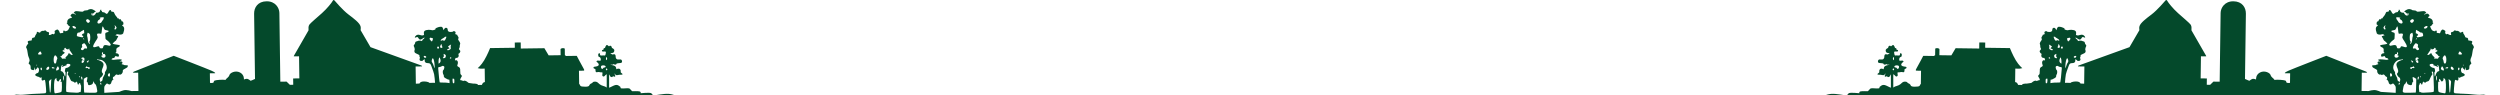
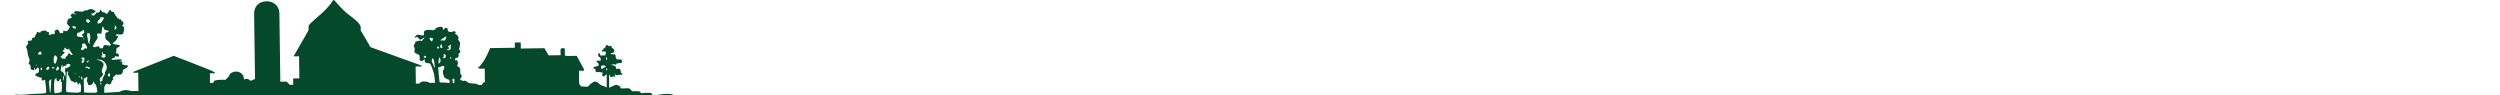
<svg xmlns="http://www.w3.org/2000/svg" width="1920" height="73" viewBox="0 0 1920 73" fill="none">
-   <path d="M1663.77 0.001C1663.57 -0.013 1663.36 0.097 1663.12 0.35C1662.5 1.022 1656.82 7.758 1652.48 11.036C1648.15 14.315 1643.79 17.588 1643.09 20.241C1642.77 21.468 1643.01 22.276 1643.05 23.169L1635.45 36.214C1635.45 36.214 1597.79 49.869 1596.7 50.194C1595.6 50.52 1595.94 51.001 1595.94 51.001L1600.81 51.068L1600.63 64.282L1597.8 64.142C1597.8 64.142 1597.51 63.014 1595.81 62.684C1594.11 62.354 1590.98 62.72 1590.28 63.596C1590.27 63.611 1590.26 63.621 1590.25 63.63L1585.88 63.594L1586.17 60.162C1586.39 57.691 1586.71 56.112 1587.33 54.529C1587.81 53.318 1588.42 51.63 1588.7 50.776C1589.28 48.959 1589.87 48.461 1591.44 48.481C1593.07 48.502 1593.99 47.695 1593.82 46.387C1593.7 45.416 1593.73 45.373 1594.35 45.713C1594.72 45.913 1595.12 46.27 1595.26 46.508C1595.42 46.786 1595.86 46.895 1596.52 46.813C1597.28 46.718 1597.6 46.485 1597.76 45.892C1597.9 45.42 1597.84 45.005 1597.62 44.867C1597.34 44.69 1597.35 44.473 1597.64 43.966C1597.85 43.598 1597.96 43.055 1597.87 42.759C1597.75 42.347 1598.16 42.033 1599.61 41.423C1601.13 40.783 1601.54 40.455 1601.7 39.749C1601.81 39.267 1601.77 38.743 1601.62 38.586C1601.31 38.257 1601.56 36.689 1602.1 35.675C1602.39 35.116 1602.35 34.853 1601.87 34.312C1601.54 33.944 1601.27 33.48 1601.26 33.281C1601.23 32.508 1600.73 31.812 1600.2 31.8C1599.9 31.786 1599.55 31.691 1599.44 31.574C1599.06 31.19 1597 31.079 1596.34 31.407C1596.03 31.558 1595.85 31.596 1595.7 31.48C1595.8 31.306 1595.83 31.143 1595.76 31.005C1595.27 29.973 1594.45 30.18 1594.06 29.217C1593.68 28.253 1594.84 29.32 1596.29 30.111C1597.74 30.903 1598.23 29.94 1598.97 28.804C1599.72 27.669 1601.45 29.595 1601.41 28.701C1601.37 27.806 1599.75 26.086 1597.63 26.843C1595.51 27.6 1594.13 27.137 1594.35 26.326C1594.66 25.16 1594.69 23.646 1592.63 23.136C1590.02 22.49 1588.33 23.317 1587.57 23.25C1587.4 23.232 1585.93 22.782 1585.71 22.708C1585.5 22.429 1585.96 21.883 1584.74 21.408C1584.21 21.202 1583.02 20.554 1581.35 20.547C1579.83 20.547 1579.9 22.02 1579.3 23.231C1579.3 23.231 1578.42 20.857 1577.04 21.407C1575.67 21.958 1576.59 23.094 1575.74 23.988C1574.89 24.883 1573.09 24.47 1572.53 24.435C1571.79 23.91 1571.49 23.658 1570.74 24.109C1570.01 24.55 1569.93 24.736 1570.21 25.268C1570.58 25.998 1570.15 26.599 1569.24 26.585C1568.94 26.585 1568.73 26.773 1568.78 27.012C1568.83 27.252 1568.43 27.677 1568.16 28.147C1567.31 29.62 1568.17 28.965 1568.13 30.489C1567.31 31.779 1566.16 32.974 1566.7 34.102C1566.86 34.414 1566.95 35.019 1566.9 35.448C1566.86 35.877 1567.01 36.562 1567.25 36.971C1567.65 37.639 1567.62 37.782 1567 38.402C1566.54 38.858 1566.37 39.292 1566.51 39.69C1566.8 40.535 1567.39 41.175 1568.01 41.361C1567.75 41.983 1567.6 42.703 1567.83 43.379C1568.23 44.539 1569.25 44.502 1570.12 44.481C1570.14 44.647 1570.2 44.839 1570.31 45.083C1570.81 46.23 1570.73 46.546 1570 46.3C1568.97 45.959 1568.11 47.17 1568.36 48.583C1568.47 49.203 1568.66 49.948 1568.78 50.238C1568.92 50.606 1568.76 50.878 1568.24 51.136C1566.72 51.888 1566.52 52.297 1566.54 54.617C1566.55 56.513 1566.45 56.919 1565.82 57.539C1565.18 58.183 1565.14 58.334 1565.53 58.959C1566.9 61.195 1566.93 61.712 1565.64 61.684C1565.32 61.669 1564.79 61.916 1564.29 62.276C1563.97 62.061 1563.65 61.932 1563.33 61.934C1562.17 61.949 1560.82 63.002 1560.05 63.689C1559.07 63.791 1557.88 63.955 1556.63 64.198C1556.26 64.198 1555.89 64.197 1555.46 64.212C1553.08 64.282 1552.76 65.265 1552.76 65.265L1549.96 65.227C1549.96 65.227 1549.63 64.473 1549.23 63.855C1548.83 63.236 1547.61 63.015 1547.61 63.015L1547.75 52.662C1547.75 52.662 1548.43 52.676 1549.86 52.759C1551.29 52.846 1553.14 52.327 1553.14 52.327C1553.14 52.327 1550.58 50.384 1548.11 46.263C1545.65 42.141 1543.61 36.936 1543.61 36.936L1524.6 36.676L1524.66 32.658L1520.1 32.595L1520.03 37.273L1501.91 37.024L1498.64 42.521L1489.44 42.396L1489.5 37.833C1489.52 36.879 1486.26 36.562 1486.25 37.584L1486.18 42.418L1485.14 42.997L1477.05 42.886C1477.05 42.886 1473.2 50.269 1472.01 52.26C1470.82 54.25 1471.31 54.27 1472.18 54.285L1475.35 54.329L1475.22 64.347L1474.73 65.014L1474.33 65.78C1473.93 66.544 1472.39 66.524 1470.37 66.593C1468.34 66.661 1467.58 65.928 1467.58 65.928C1467.58 65.928 1467.63 65.735 1467.07 64.957C1466.5 64.178 1465.4 63.875 1465.4 63.875C1465.4 63.875 1465.35 63.923 1464.68 63.191C1464.02 62.459 1461.95 62.527 1461.07 63.285C1460.19 64.044 1459.11 65.378 1456.7 66.019C1454.99 66.471 1454.58 66.938 1454.04 67.237V56.846C1454.04 56.846 1454.25 57.31 1454.77 57.517C1455.28 57.723 1455.85 58.91 1456.47 58.773C1457.09 58.636 1457.67 58.223 1457.4 57.225C1457.12 56.227 1457.47 55.504 1457.47 55.504C1457.47 55.504 1458.33 55.71 1459.63 55.367C1460.94 55.023 1461.94 55.917 1462.39 55.195C1462.83 54.472 1462.52 53.957 1462.66 53.337C1462.8 52.718 1464.07 52.856 1464.18 52.133C1464.28 51.411 1464.11 51.308 1462.42 51.101C1460.74 50.895 1459.74 50.172 1460.32 48.968C1460.91 47.764 1462.21 47.66 1461.84 46.972C1461.46 46.284 1460.18 46.594 1459.53 46.629C1458.88 46.663 1458.53 46.732 1458.6 45.493C1458.67 44.254 1459.29 43.841 1460.01 43.635C1460.74 43.428 1460.39 42.534 1460.56 42.018C1460.74 41.502 1460.01 40.607 1459.46 40.917C1458.91 41.226 1459.32 42.018 1459.12 42.362C1458.91 42.706 1457.16 42.706 1456.54 42.568C1455.92 42.431 1455.26 43.084 1455.02 42.086C1454.78 41.089 1454.27 39.747 1455.2 39.575C1456.13 39.403 1457.3 39.85 1457.57 39.334C1457.85 38.818 1457.81 38.611 1457.26 38.371C1456.71 38.13 1456.47 38.165 1456.47 38.165C1456.47 38.165 1456.64 37.477 1456.33 37.201C1456.02 36.926 1455.37 36.788 1455.37 36.788C1455.37 36.788 1454.74 34.523 1453.82 34.556C1453.69 34.556 1453.55 34.611 1453.41 34.724L1452.27 35.618C1452.27 35.618 1451.65 34.758 1450.86 35.24C1450.07 35.722 1450.07 36.823 1450.07 36.823C1450.07 36.823 1448.04 37.476 1448.21 38.887C1448.38 40.298 1448.97 40.607 1450.07 40.711C1451.17 40.814 1451.24 41.089 1451.24 41.089C1451.24 41.089 1449.97 41.639 1449.66 41.846C1449.35 42.052 1448.11 41.055 1447.45 42.156C1446.8 43.257 1447.59 44.151 1446.56 45.217C1445.53 46.284 1443.57 45.149 1442.74 45.94C1441.92 46.731 1442.09 48.349 1443.4 48.383C1444.7 48.418 1446.39 48.761 1446.39 48.761C1446.39 48.761 1446.56 49.794 1447.59 49.622C1448.62 49.45 1449.14 49.209 1449.14 49.209C1449.14 49.209 1449.38 49.897 1450.14 49.69C1450.9 49.484 1451.21 49.829 1451.21 49.829C1451.21 49.829 1450.55 49.725 1448.9 50.242C1447.25 50.758 1447.01 51.377 1446.84 52.169C1446.66 52.96 1446.59 53.235 1446.59 53.235C1446.59 53.235 1444.87 52.065 1443.81 53.2C1442.74 54.335 1443.81 55.264 1442.95 55.917C1442.09 56.571 1441.71 56.811 1441.95 57.156C1442.19 57.499 1443.57 57.328 1444.43 57.431C1445.29 57.534 1446.53 58.017 1447.15 57.535C1447.76 57.053 1447.76 56.159 1447.76 56.159C1447.76 56.159 1448.14 57.329 1447.63 57.845C1447.11 58.361 1447.59 59.049 1448.21 58.877C1448.83 58.705 1449.35 58.464 1449.35 58.464C1449.35 58.464 1449.35 59.392 1450.24 59.221C1451.14 59.048 1451.51 58.567 1451.58 58.154C1451.65 57.741 1452.2 57.156 1452.2 57.156V67.361C1450.8 66.909 1448.81 65.636 1447.46 65.315C1445.73 64.906 1444.75 65.856 1444.75 65.856C1444.75 65.856 1444.46 66.142 1443.68 66.613C1442.9 67.084 1444.53 68.069 1441.45 67.931C1438.37 67.792 1436.83 67.483 1436.14 68.34C1435.46 69.198 1434.48 70.052 1434.48 70.052C1434.48 70.052 1429.57 69.888 1428.6 70.26C1427.63 70.632 1428 71.6 1428 71.6C1428 71.6 1421.37 70.933 1420.11 71.493C1418.85 72.054 1418.73 73.395 1418.35 73.395C1417.96 73.395 1410.27 71.839 1406.61 72.078C1402.95 72.317 1399.45 74.1 1399.45 74.1L1397.92 73.694C1396.38 73.288 1393.11 73.754 1393.11 73.754L1393 81H1919.9L1920 73.997C1920 73.997 1915.66 74.517 1912.2 73.891C1908.74 73.265 1908.65 72.3 1905.76 72.742C1902.86 73.184 1897.39 72.05 1891.32 71.967C1890.62 71.953 1890.05 71.949 1889.42 71.939C1889.46 71.917 1889.51 71.895 1889.55 71.874C1886.59 71.744 1884.91 71.619 1884.98 71.512C1885.1 71.334 1885.01 71.185 1884.78 71.18C1884.47 71.165 1884.45 70.232 1884.69 67.464C1885.23 61.172 1885.31 60.925 1886.45 61.571C1887.63 62.235 1888.24 61.747 1888.04 60.31C1887.91 59.349 1887.96 59.145 1888.26 59.457C1888.74 59.957 1889.32 60.017 1889.04 59.535C1888.93 59.342 1889.06 59.279 1889.33 59.393C1889.61 59.505 1889.94 59.432 1890.07 59.233C1890.2 59.033 1890.57 58.87 1890.89 58.874C1891.21 58.874 1891.86 58.593 1892.34 58.243C1893.19 57.617 1893.2 57.593 1892.58 56.874C1892.23 56.471 1891.65 56.136 1891.3 56.128C1889.99 56.099 1889.54 52.593 1890.76 51.971C1891.4 51.648 1891.6 51.762 1891.49 52.399C1891.47 52.53 1891.76 52.739 1892.13 52.867C1892.51 52.995 1892.81 53.331 1892.8 53.614C1892.79 53.898 1892.92 54.049 1893.09 53.951C1893.25 53.852 1893.35 53.275 1893.29 52.668C1893.17 51.341 1893.53 51.588 1893.8 53.02C1893.99 54.013 1894.03 54.03 1895.21 53.672C1896.37 53.321 1896.43 53.227 1896.47 51.706C1896.5 50.44 1896.68 49.973 1897.34 49.461C1898.16 48.829 1898.16 48.791 1897.61 47.669C1897.29 47.007 1897.17 46.284 1897.32 45.956C1897.46 45.644 1897.56 45.267 1897.53 45.118C1897.5 44.969 1897.72 44.414 1898 43.885C1898.29 43.355 1898.65 41.775 1898.8 40.373C1898.94 38.971 1899.3 37.48 1899.59 37.058C1900.04 36.386 1900.05 36.169 1899.63 35.305C1899.36 34.763 1898.91 34.12 1898.63 33.874C1898.22 33.516 1898.2 33.297 1898.54 32.783C1899.13 31.879 1898.44 31.247 1896.82 31.21C1895.77 31.187 1895.55 31.057 1895.56 30.491C1895.58 29.462 1895.13 28.927 1894.23 28.907C1893.64 28.892 1893.33 28.603 1893.08 27.834C1892.89 27.254 1892.5 26.535 1892.21 26.235C1891.93 25.936 1891.7 25.392 1891.71 25.026C1891.73 24.227 1891.77 24.232 1890.21 24.844C1889.29 25.206 1889.01 25.222 1889.14 24.906C1889.34 24.401 1887.46 23.423 1886.76 23.673C1886.49 23.767 1886.18 23.744 1886.07 23.623C1885.6 23.137 1884.82 23.264 1884.47 23.881C1884.26 24.24 1883.82 24.528 1883.49 24.52C1882.51 24.498 1882.04 25.157 1882.38 26.093C1882.63 26.811 1882.57 26.918 1881.89 26.902C1881.46 26.888 1880.79 26.65 1880.4 26.363C1880.01 26.076 1879.59 25.941 1879.46 26.063C1878.57 26.917 1877.5 25.531 1878.04 24.216C1878.19 23.856 1877.89 23.508 1877.07 23.098C1875.97 22.538 1875.85 22.537 1875.2 23.098C1874.82 23.427 1874.4 24.155 1874.26 24.716C1874.09 25.431 1873.86 25.673 1873.5 25.526C1873.22 25.411 1872.6 25.309 1872.12 25.299C1871.42 25.282 1871.28 25.144 1871.44 24.605C1871.69 23.712 1870.86 22.948 1870.43 23.679C1870.18 24.108 1869.91 24.131 1868.92 23.802C1867.99 23.494 1867.55 23.045 1867 21.863L1866.29 20.323L1867.15 19.79C1867.62 19.496 1868.01 19.04 1868.02 18.777C1868.02 18.514 1868.18 18.302 1868.37 18.307C1868.56 18.307 1868.72 18.072 1868.73 17.776C1868.74 17.48 1868.6 17.322 1868.43 17.424C1868.25 17.526 1868.19 17.314 1868.3 16.949C1868.64 15.754 1867.47 14.235 1866 13.966C1864.55 13.7 1864.33 13.261 1865.36 12.651C1865.96 12.294 1865.98 12.182 1865.54 11.474C1864.86 10.38 1864.18 10.189 1863.01 10.762C1861.73 11.387 1861.42 11.379 1861.98 10.736C1862.22 10.456 1862.64 10.233 1862.9 10.239C1863.57 10.253 1863.5 9.773 1862.73 9.043C1862.06 8.41 1861.76 8.403 1857.68 8.931C1856.63 9.068 1856.17 8.975 1855.84 8.556C1855.56 8.202 1854.84 7.985 1853.88 7.963C1853.05 7.944 1852.38 7.793 1852.38 7.628C1852.38 7.462 1851.75 7.21 1850.97 7.068C1850.68 7.015 1850.43 6.982 1850.2 6.973C1849.5 6.947 1848.96 7.139 1848.02 7.662C1846.49 8.514 1846.04 9.168 1846.96 9.189C1847.23 9.189 1847.83 9.675 1848.3 10.255C1848.76 10.835 1849.25 11.313 1849.38 11.316C1849.51 11.316 1849.43 11.08 1849.19 10.785C1848.7 10.158 1849.06 9.622 1849.6 10.186C1849.8 10.396 1849.85 10.899 1849.71 11.303C1849.52 11.854 1849.29 11.976 1848.76 11.796C1848.25 11.623 1848.13 11.678 1848.32 11.992C1848.46 12.231 1848.1 12.065 1847.53 11.622C1846.96 11.179 1846.43 10.534 1846.34 10.189C1846.24 9.746 1845.98 9.613 1845.46 9.736C1844.53 9.957 1842.97 8.902 1843.12 8.149C1843.18 7.826 1842.96 7.514 1842.63 7.437C1842.2 7.34 1842.08 7.458 1842.22 7.847C1842.33 8.149 1842.25 8.391 1842.04 8.386C1841.83 8.386 1841.65 8.611 1841.64 8.896C1841.64 9.232 1841.3 9.406 1840.67 9.392C1840.13 9.377 1839.44 9.675 1839.09 10.07C1838.22 11.043 1837.39 10.745 1836.71 9.212C1836.39 8.495 1835.99 7.906 1835.82 7.902C1835.65 7.902 1835.22 7.795 1834.88 7.675C1834.47 7.534 1834.39 7.566 1834.66 7.765C1835.28 8.244 1834.57 9.047 1833.51 9.043C1832.76 9.043 1832.51 9.279 1832.11 10.361C1831.84 11.089 1831.21 12.093 1830.71 12.594C1830.21 13.094 1829.79 13.684 1829.79 13.905C1829.78 14.126 1829.55 14.211 1829.27 14.096C1828.93 13.96 1828.75 14.096 1828.74 14.464C1828.73 14.891 1828.54 14.977 1828.02 14.798C1827.48 14.614 1827.26 14.729 1827.1 15.273C1826.99 15.667 1826.75 15.986 1826.57 15.982C1826.39 15.982 1826.35 16.157 1826.48 16.379C1826.64 16.642 1826.57 16.686 1826.29 16.503C1825.74 16.143 1825.25 16.879 1825.21 18.111C1825.19 18.727 1825.36 19.064 1825.7 19.071C1826.34 19.086 1826.36 19.649 1825.73 20.005C1824.74 20.56 1824.4 21.705 1824.74 23.397C1824.92 24.288 1825.21 25.305 1825.39 25.657C1825.8 26.47 1827.66 26.87 1828.93 26.421C1829.6 26.181 1830.11 26.189 1830.56 26.447C1831.34 26.883 1831.45 27.658 1830.69 27.349C1830.41 27.234 1830.18 27.298 1830.17 27.493C1830.17 27.688 1830.02 27.755 1829.85 27.641C1829.42 27.363 1828.94 28.144 1829.36 28.432C1829.55 28.558 1829.96 29.248 1830.28 29.968C1830.6 30.687 1830.97 31.279 1831.11 31.283C1831.37 31.283 1833.5 33.307 1833.49 33.54C1833.49 33.748 1830.61 34.365 1829.33 34.433C1827.64 34.523 1827.48 35.499 1829.05 36.195C1830.53 36.852 1830.79 37.302 1830.65 38.941C1830.6 39.668 1830.71 40.253 1830.91 40.258C1831.1 40.258 1831.26 40.422 1831.26 40.612C1831.25 40.802 1830.89 40.949 1830.44 40.939C1830 40.924 1829.37 41.192 1829.06 41.524C1828.34 42.285 1828.6 43.75 1829.42 43.544C1829.73 43.465 1830.35 43.305 1830.79 43.188C1831.43 43.021 1831.64 43.132 1831.77 43.701C1831.87 44.1 1832.2 44.456 1832.51 44.492C1832.82 44.528 1833.22 44.597 1833.41 44.645C1833.6 44.693 1833.91 44.766 1834.1 44.805C1834.29 44.844 1834.13 45.003 1833.75 45.158C1833.18 45.387 1833.16 45.446 1833.63 45.477C1833.95 45.497 1834.3 45.664 1834.41 45.846C1834.53 46.052 1833.71 46.075 1832.27 45.907C1828.12 45.421 1826.49 45.455 1826.47 46.027C1826.46 46.319 1826.91 46.648 1827.49 46.787C1828.56 47.042 1828.43 47.142 1826.96 47.198C1826.35 47.222 1826.06 47.456 1825.97 48.005C1825.9 48.431 1826.01 48.784 1826.21 48.789C1826.42 48.789 1826.58 48.952 1826.58 49.142C1826.57 49.331 1826.27 49.481 1825.9 49.473C1825.53 49.458 1825.13 49.61 1825.01 49.797C1824.88 49.984 1824.08 50.121 1823.22 50.102C1821.93 50.073 1821.68 50.164 1821.84 50.617C1821.95 50.92 1822.04 51.301 1822.03 51.461C1822.03 51.622 1822.87 52.189 1823.91 52.724C1825.58 53.589 1825.78 53.807 1825.69 54.677C1825.57 55.927 1826.91 57.538 1827.85 57.263C1828.21 57.158 1828.71 57.248 1828.96 57.474C1829.28 57.75 1829.5 57.764 1829.66 57.518C1830.07 56.882 1831.14 57.168 1831.7 58.065C1832 58.547 1832.45 58.945 1832.71 58.951C1833.42 58.967 1833.62 60.689 1832.92 60.724C1832.43 60.747 1832.43 60.771 1832.89 60.907C1833.45 61.073 1834.56 62.79 1834.54 63.475C1834.53 64.023 1835.39 64.883 1835.96 64.896C1836.22 64.896 1836.76 64.683 1837.18 64.409C1837.87 63.944 1837.99 63.993 1838.96 65.152C1839.92 66.291 1840 66.595 1839.95 68.847L1839.89 71.302L1835.63 71.022C1834.86 70.972 1831.04 70.742 1828.48 70.569C1827.42 70.104 1826.13 69.598 1825 69.33C1822.55 68.751 1818.99 69.928 1818.99 69.928L1813.68 69.856L1813.87 55.825L1816.6 55.862C1817.76 55.879 1818.65 55.618 1817.09 54.983C1815.53 54.349 1786.6 42.848 1786.6 42.848C1786.6 42.848 1760.43 52.981 1757.69 54.238C1754.95 55.495 1754.12 56.231 1755.08 56.246L1758.82 56.297L1758.72 63.653C1758.72 63.653 1755.99 64.093 1755.87 63.001C1755.75 61.909 1755.41 61.632 1751.26 61.303C1747.11 60.979 1746.82 61.787 1746.5 60.965C1746.17 60.143 1744.27 59.368 1743.82 57.658C1743.36 55.949 1739.23 53.849 1735.74 55.641C1732.24 57.432 1732.66 61.048 1732.66 61.048C1732.66 61.048 1730.9 60.275 1729.88 60.601C1728.85 60.928 1727.61 62.001 1727.61 62.001C1727.61 62.001 1726.86 61.922 1726.12 61.503C1725.37 61.085 1724.15 60.659 1724.15 60.659L1724.84 10.528C1724.9 5.828 1722.04 1.087 1715.3 0.996C1708.55 0.904 1705.49 6.039 1705.43 9.922L1704.71 62.744L1699.91 62.678L1697.39 65.13L1694.8 65.095L1694.87 60.259L1690.1 60.194L1690.33 43.234L1693.67 43.279C1694.21 43.293 1694.69 43.498 1694.15 42.605C1693.62 41.712 1683.04 23.276 1683.04 23.276C1683.04 23.276 1682.98 22.934 1683.06 21.913C1683.14 20.893 1682.99 19.698 1682.29 18.769C1681.38 17.577 1676.63 13.548 1672.73 10.088C1668.83 6.628 1665.14 1.945 1664.68 0.985C1664.39 0.385 1664.1 0.024 1663.77 0.002L1663.77 0.001ZM1840.88 13.252L1841.22 13.253C1841.36 13.253 1841.53 13.267 1841.72 13.273C1842.58 13.309 1843.38 13.502 1843.5 13.7C1843.62 13.907 1843.54 13.951 1843.31 13.804C1843.1 13.664 1842.93 13.675 1842.93 13.829C1842.93 14.279 1843.79 15.336 1844.16 15.344C1844.67 15.359 1845.38 16.984 1845.13 17.588C1845.01 17.883 1844.56 18.108 1844.12 18.088C1843.25 18.049 1841.8 17.117 1841.82 16.6C1841.82 16.416 1841.54 16.001 1841.18 15.678C1840.83 15.354 1840.46 14.667 1840.35 14.149C1840.21 13.444 1840.19 13.267 1840.88 13.252ZM1852.73 14.704C1852.91 14.704 1853.08 14.759 1853.27 14.869C1854.07 15.321 1854.1 15.852 1853.36 16.855C1852.66 17.815 1851.76 17.8 1851.18 16.817C1850.77 16.123 1850.81 15.976 1851.67 15.273C1852.14 14.888 1852.44 14.711 1852.73 14.704L1852.73 14.704ZM1831.94 19.381C1832.06 19.404 1831.99 19.734 1831.73 20.369C1831.49 20.95 1831.48 21.275 1831.7 21.28C1831.88 21.28 1832.03 21.59 1832.02 21.958H1832.02C1832 22.973 1831.55 23.026 1830.88 22.094C1830.3 21.282 1830.31 21.226 1831.07 20.238C1831.53 19.643 1831.83 19.358 1831.94 19.381H1831.94ZM1863.69 19.944C1864.37 19.944 1864.66 20.477 1863.92 21.298C1863.27 22.031 1861.91 22.202 1861.56 21.597C1861.44 21.399 1861.72 20.944 1862.17 20.586C1862.72 20.141 1863.28 19.946 1863.69 19.944ZM1841.1 20.312C1841.3 20.306 1841.48 20.789 1841.66 22.18C1842.21 26.628 1841.73 25.913 1843.88 25.754C1846.02 25.595 1845.55 26.628 1845.07 28.058C1844.59 29.487 1845.95 30.281 1847.77 33.697C1849.6 37.112 1847.45 36.398 1845.23 35.683C1843.01 34.968 1844.28 37.034 1842.53 37.113C1840.78 37.192 1841.1 37.113 1840.54 35.444C1839.99 33.776 1836.51 35.115 1836.1 35.127C1835.27 35.15 1835.29 34.785 1834.98 34.571C1834.64 34.334 1835.78 32.347 1837.68 30.997C1839.59 29.646 1838.8 30.043 1839.11 27.184C1839.43 24.324 1838.24 25.357 1836.89 24.404C1835.54 23.45 1838.08 23.371 1839.27 22.974C1840.09 22.701 1840.65 20.325 1841.1 20.312ZM1855.49 22.915L1856.83 23.602C1857.57 23.98 1858.27 24.448 1858.39 24.642C1858.5 24.836 1859.02 25.003 1859.55 25.015C1860.34 25.033 1860.57 25.246 1860.85 26.241C1861.24 27.628 1860.99 27.946 1859.3 28.227C1858.7 28.326 1857.84 28.492 1857.38 28.596C1856.92 28.699 1856.44 28.67 1856.3 28.53C1855.88 28.084 1856.06 27.355 1856.6 27.367C1857.39 27.385 1857.24 26.423 1856.37 25.935C1855.95 25.697 1855.53 25.526 1855.43 25.556C1855.34 25.586 1855.28 25.455 1855.3 25.265C1855.32 25.076 1855.38 24.47 1855.42 23.918L1855.49 22.915ZM1852.52 25.106H1852.53C1852.69 25.131 1852.8 25.43 1852.98 26.119C1853.15 26.819 1853.17 27.638 1853.01 27.94C1852.85 28.242 1852.67 29.265 1852.6 30.213C1852.53 31.161 1852.28 32.311 1852.05 32.767H1852.05C1851.44 33.961 1850.6 34.162 1851.17 32.977C1851.52 32.258 1851.5 31.978 1851.08 31.476C1850.45 30.707 1850.56 26.147 1851.22 25.943C1851.45 25.871 1851.87 25.595 1852.15 25.33C1852.31 25.176 1852.43 25.094 1852.52 25.106H1852.52ZM1577.8 28.182C1578.16 28.196 1578.44 28.311 1578.44 28.453C1578.44 28.595 1579.06 29.034 1579.83 29.429C1581.11 30.087 1581.84 30.946 1581.44 31.322C1581.35 31.406 1581.07 31.3 1580.81 31.085C1580.48 30.801 1580.18 30.783 1579.71 31.017C1578.93 31.398 1578.97 31.397 1578.41 31.037C1578.08 30.821 1577.19 28.825 1577.17 28.246C1577.17 28.204 1577.45 28.173 1577.8 28.182ZM1589.37 28.938C1589.67 28.924 1589.8 29.06 1589.97 29.381C1590.21 29.846 1590.09 30.177 1589.42 30.915C1588.96 31.433 1588.45 31.855 1588.3 31.851C1588.06 31.851 1587.3 29.603 1587.49 29.475C1587.53 29.448 1588.04 29.283 1588.61 29.107C1588.95 29.004 1589.19 28.945 1589.37 28.938ZM1856.01 29.448V29.452H1856.13C1856.17 29.466 1856.21 29.482 1856.24 29.512C1856.32 29.601 1856.15 29.864 1855.86 30.098C1855.52 30.363 1855.32 30.384 1855.33 30.155C1855.34 29.835 1855.73 29.485 1856.01 29.448ZM1855.36 33.21C1855.6 33.21 1856.12 33.461 1856.52 33.754C1857.1 34.177 1857.19 34.483 1856.97 35.228C1856.76 35.951 1856.85 36.3 1857.37 36.738C1857.75 37.063 1857.95 37.533 1857.83 37.828C1857.45 38.76 1856.2 38.782 1855.63 37.865C1855.22 37.2 1854.91 37.07 1854.1 37.212C1853.24 37.365 1853.09 37.284 1853.11 36.65C1853.13 35.715 1854.78 33.197 1855.36 33.21ZM1581.03 33.916C1581.23 33.931 1581.48 34.266 1581.74 34.936C1582.13 35.964 1582.13 36.2 1581.74 36.526C1581.18 37.003 1580.17 36.782 1580.18 36.184C1580.19 35.939 1580.3 35.74 1580.44 35.743C1580.57 35.743 1580.69 35.362 1580.7 34.89C1580.71 34.231 1580.84 33.907 1581.03 33.916ZM1573.63 34.308C1573.91 34.308 1574.61 34.637 1575.14 35.103L1575.99 35.848L1575.29 36.5C1574.54 37.2 1574.48 37.12 1576.17 37.681C1576.44 37.772 1576.61 38.014 1576.54 38.216C1576.33 38.781 1575.89 38.769 1574.75 38.171C1573.77 37.661 1573.71 37.539 1573.86 36.322C1573.96 35.605 1573.88 34.865 1573.7 34.677C1573.44 34.416 1573.46 34.305 1573.63 34.308ZM1583.61 35.63C1583.74 35.63 1583.85 35.743 1584.03 35.959C1584.24 36.228 1584.33 36.66 1584.23 36.917C1584.12 37.175 1583.8 37.381 1583.53 37.375C1582.81 37.359 1582.57 36.45 1583.14 35.919C1583.36 35.72 1583.49 35.624 1583.61 35.63ZM1869.99 36.676C1870.26 36.696 1870.54 37.046 1870.75 37.703C1870.94 38.277 1871.31 38.751 1871.57 38.757C1872.35 38.774 1872.12 39.315 1871.17 39.722C1870.02 40.215 1870.06 40.699 1871.31 41.444C1871.87 41.781 1872.42 42.341 1872.52 42.689C1872.63 43.054 1872.92 43.248 1873.2 43.147C1873.47 43.051 1873.69 43.122 1873.68 43.306C1873.68 43.49 1873.53 43.636 1873.35 43.632C1873.18 43.632 1872.93 43.921 1872.81 44.28C1872.52 45.118 1871.61 45.445 1871.01 44.925C1870.67 44.629 1870.55 44.625 1870.54 44.908C1870.53 45.121 1870.29 45.29 1869.99 45.283C1869.62 45.269 1869.52 45.07 1869.67 44.631C1869.82 44.187 1869.63 43.812 1869.03 43.405C1868.57 43.083 1867.95 42.332 1867.65 41.736L1867.12 40.653L1866.18 41.489C1865.12 42.438 1863.98 42.585 1864.32 41.73C1864.43 41.432 1865.07 40.51 1865.72 39.682C1866.38 38.853 1866.84 37.97 1866.75 37.719C1866.66 37.468 1866.74 37.266 1866.92 37.27C1867.11 37.27 1867.25 37.424 1867.25 37.602C1867.24 38.18 1869.13 37.861 1869.4 37.239C1869.58 36.844 1869.78 36.66 1869.99 36.676ZM1870.33 38.039C1870.13 38.039 1870.05 38.187 1870.17 38.38C1870.28 38.572 1870.44 38.732 1870.53 38.733C1870.61 38.733 1870.68 38.581 1870.69 38.392C1870.69 38.202 1870.53 38.043 1870.33 38.039ZM1889.07 39.499C1889.58 39.499 1891.04 41.271 1890.82 41.611C1890.55 42.025 1888.33 42.013 1888.09 41.596C1887.87 41.23 1888.68 39.494 1889.07 39.499ZM1841.11 40.144C1841.88 40.161 1842.01 41.256 1841.34 41.985C1840.75 42.631 1840.75 42.659 1841.32 42.463C1841.76 42.314 1842.13 42.743 1842.12 43.209C1841.72 44.605 1839.89 44.415 1839.42 44.027C1838.43 43.23 1839.23 41.121 1840.31 41.43C1840.9 41.599 1840.99 41.509 1840.84 40.884C1840.73 40.4 1840.82 40.137 1841.11 40.144ZM1579.12 41.385C1579.35 41.367 1579.37 41.604 1579.23 42.104C1578.97 43.005 1579.28 44.242 1579.7 44.001C1579.87 43.908 1579.91 44.048 1579.8 44.312C1579.69 44.576 1579.51 44.772 1579.39 44.746C1579.28 44.72 1578.88 44.633 1578.51 44.553C1578.04 44.454 1577.77 44.09 1577.64 43.41C1577.5 42.605 1577.61 42.312 1578.2 41.883C1578.65 41.566 1578.95 41.399 1579.12 41.385ZM1877.6 42.472C1877.92 42.453 1878.1 42.561 1878.01 42.711C1877.91 42.861 1877.97 43.04 1878.15 43.108C1878.89 43.388 1879.05 47.091 1878.38 48.286C1878.18 48.634 1877.9 48.917 1877.76 48.913C1877.26 48.899 1876.68 48.058 1876.7 47.352C1876.7 46.963 1876.5 46.22 1876.24 45.7C1875.83 44.869 1875.85 44.622 1876.39 43.632C1876.73 43.013 1877.28 42.492 1877.6 42.472ZM1594.02 42.92C1594.71 42.935 1594.74 43.005 1594.39 43.71C1593.99 44.528 1593.6 44.644 1592.86 44.164C1592.22 43.748 1593.01 42.898 1594.02 42.92ZM1573.72 43.88C1573.82 43.865 1573.94 43.935 1574.11 44.077C1574.35 44.28 1574.54 44.569 1574.53 44.72C1574.53 45.029 1573.77 45.075 1573.49 44.784C1573.38 44.679 1573.38 44.394 1573.49 44.151C1573.56 43.981 1573.63 43.893 1573.72 43.881L1573.72 43.88ZM1454.33 43.914C1454.54 43.938 1454.69 44.268 1454.6 45.042C1454.54 45.67 1454.41 46.186 1454.17 46.186C1453.92 46.186 1453.72 45.674 1453.73 45.042C1453.74 44.356 1454.08 43.882 1454.33 43.914ZM1582.47 44.08C1582.55 44.097 1582.64 44.278 1582.8 44.6C1582.99 45.006 1583.18 46.148 1583.21 47.138C1583.24 48.128 1583.18 48.935 1583.08 48.932C1582.98 48.932 1582.59 48.595 1582.21 48.189C1581.46 47.371 1581.41 46.453 1582.03 44.896C1582.26 44.316 1582.36 44.061 1582.47 44.08ZM1856.38 44.08C1856.62 44.08 1856.83 44.164 1856.93 44.337C1857.03 44.515 1857.27 44.576 1857.44 44.471C1857.62 44.366 1857.77 44.424 1857.76 44.603C1857.76 44.782 1857.4 45.02 1856.97 45.131C1856.3 45.305 1856.26 45.39 1856.7 45.769C1856.98 46.01 1857.24 46.712 1857.27 47.33C1857.31 47.948 1857.22 48.434 1857.08 48.408C1855.92 48.204 1855.59 47.864 1855.27 46.577C1855.06 45.694 1855.05 44.944 1855.24 44.645C1855.48 44.283 1855.98 44.074 1856.38 44.08ZM1587.61 44.782C1587.86 44.755 1588.1 45.111 1588.3 45.915C1588.59 47.036 1588.54 47.34 1587.97 48.201C1587.61 48.746 1587.23 49.54 1587.14 49.965C1587.05 50.389 1586.81 51.12 1586.61 51.589C1586.41 52.057 1586.19 52.439 1586.13 52.438C1586.07 52.438 1586.11 51.277 1586.23 49.861C1586.48 46.762 1587.06 44.843 1587.61 44.782ZM1856.23 46.146C1856.08 46.126 1855.92 46.198 1855.83 46.339C1855.71 46.53 1855.85 46.691 1856.15 46.698C1856.75 46.712 1856.84 46.505 1856.37 46.199C1856.33 46.171 1856.28 46.153 1856.23 46.146ZM1851.79 46.326C1852.33 46.358 1853.58 47.354 1853.37 47.687C1852.96 48.312 1851.79 47.784 1852.07 47.102C1852.18 46.831 1852.07 46.606 1851.83 46.6C1851.59 46.6 1851.49 46.493 1851.61 46.376C1851.65 46.336 1851.72 46.322 1851.79 46.326ZM1845.03 45.303C1845.91 45.323 1845.23 46.007 1844.04 46.297C1836.08 49.171 1844.4 53.254 1840.93 56.521C1840.5 56.813 1841.68 58.995 1842.44 59.307C1842.49 59.324 1842.53 59.334 1842.57 59.347C1843.48 60.108 1843.47 61.097 1843.34 61.762C1843.1 61.966 1842.99 62.234 1843.08 62.47C1843.18 62.755 1843.09 62.984 1842.88 62.979C1842.67 62.979 1842.5 62.806 1842.51 62.605C1842.51 62.404 1842.36 62.326 1842.18 62.433C1841.77 62.677 1841.15 61.507 1841.17 60.521C1841.18 60.116 1840.79 59.206 1840.25 58.381C1839.65 57.458 1839.3 56.52 1839.42 56.101C1839.54 55.678 1839.3 55.027 1838.78 54.382C1836.34 50.719 1840.03 45.773 1843.35 45.832C1844.08 45.868 1844.68 45.762 1844.68 45.596C1844.69 45.43 1844.84 45.299 1845.03 45.303ZM1868.06 49.038C1869.01 49.06 1869.53 49.738 1868.62 49.764C1868.38 49.778 1868.57 49.954 1869.04 50.172C1869.51 50.391 1870 50.551 1870.13 50.529C1870.26 50.507 1870.79 50.721 1871.31 51.006C1872.41 51.605 1872.76 51.468 1872.14 50.684C1871.9 50.385 1871.81 50.041 1871.93 49.92C1872.33 49.54 1873.14 51.004 1873.13 52.088C1873.13 52.658 1873.21 53.464 1873.31 53.878C1873.46 54.47 1873.33 54.651 1872.71 54.727C1871.89 54.828 1870.92 56.172 1870.47 57.814C1870.06 59.321 1869.71 58.901 1869.65 56.813C1869.61 55.543 1869.71 54.959 1869.94 55.11C1870.17 55.26 1870.23 54.942 1870.12 54.197C1869.85 52.37 1869.75 52.185 1869 52.168C1867.75 52.14 1865.92 50.792 1865.94 49.916C1865.95 49.312 1866.68 49.007 1868.06 49.038ZM1891.63 49.689H1891.71C1891.75 49.704 1891.8 49.717 1891.85 49.746C1892.03 49.867 1892.18 50.035 1892.18 50.119C1892.18 50.203 1892.02 50.268 1891.83 50.264C1891.64 50.264 1891.49 50.091 1891.5 49.889C1891.5 49.776 1891.55 49.708 1891.63 49.689ZM1456.72 50.197C1457.66 50.197 1458.4 50.557 1458.42 51C1458.47 52.13 1458.38 52.614 1457.41 52.921C1457 53.054 1456.9 52.49 1456.55 52.058C1456.35 51.815 1455.96 51.878 1455.92 51.874C1454.32 51.772 1454.49 50.22 1456.72 50.197ZM1579.88 50.602H1580.05C1580.33 50.617 1580.59 50.709 1580.78 50.882C1581.05 51.137 1581.79 51.401 1582.4 51.471C1583.51 51.598 1583.52 51.611 1583.42 53.005C1583.1 57.41 1582.47 63.073 1582.3 63.239C1582.18 63.346 1581.05 63.424 1579.78 63.413C1578.51 63.399 1576.86 63.495 1576.1 63.617L1574.73 63.839L1574.77 62.402C1574.79 61.268 1574.9 61.004 1575.27 61.15C1575.52 61.252 1576.21 61.016 1576.8 60.627C1577.39 60.237 1577.98 59.921 1578.11 59.923C1578.52 59.938 1579.39 58.553 1579.19 58.212C1579.08 58.03 1579.17 57.683 1579.38 57.439C1580.02 56.726 1580.16 54.253 1579.58 53.922C1579.05 53.617 1578.51 51.57 1578.84 51.115C1579.07 50.801 1579.47 50.623 1579.88 50.602ZM1875.55 50.935C1875.89 50.949 1876.92 52.891 1876.91 53.503C1876.89 54.281 1876.45 54.412 1875.72 53.857C1875.37 53.588 1874.92 53.308 1874.72 53.237C1874.34 53.099 1875.12 50.925 1875.55 50.935ZM1853.54 50.949C1853.68 50.965 1853.8 51.107 1853.99 51.387C1854.57 52.21 1854.35 52.48 1853.28 52.252C1852.81 52.15 1852.41 52.223 1852.41 52.415C1852.4 52.993 1851.35 53.186 1851.15 52.646C1850.9 51.947 1851.37 51.347 1851.97 51.594C1852.25 51.708 1852.72 51.567 1853.02 51.282C1853.26 51.049 1853.41 50.935 1853.54 50.949ZM1882.84 51.178C1883.46 51.193 1884.59 52.495 1884.45 53.118C1884.3 53.821 1883.84 53.9 1882.85 53.391C1882.02 52.959 1881.93 51.433 1882.72 51.192C1882.76 51.178 1882.8 51.176 1882.84 51.178ZM1879.62 51.55C1880.25 51.536 1880.49 51.93 1879.88 52.407C1879.49 52.722 1879.34 52.729 1879.35 52.43C1879.36 52.206 1879.2 52.117 1879 52.232C1878.81 52.347 1878.73 52.587 1878.84 52.766C1879.14 53.282 1878.77 53.139 1878.32 52.564C1877.97 52.13 1878.07 51.984 1878.87 51.7C1879.15 51.599 1879.41 51.553 1879.62 51.55ZM1888.36 51.919C1888.83 51.934 1889 52.461 1888.77 53.252C1888.53 54.117 1888.11 54.211 1887.84 53.462C1887.62 52.855 1887.94 51.91 1888.36 51.919ZM1454.2 52.563C1454.44 52.544 1454.66 52.701 1454.69 53.127C1454.71 53.496 1454.52 53.991 1454.17 53.991C1453.82 53.991 1453.53 53.691 1453.53 53.322C1453.54 52.905 1453.89 52.587 1454.2 52.563ZM1867.92 54.958C1867.99 54.958 1868.07 54.972 1868.15 54.983C1868.66 55.09 1868.78 55.681 1868.93 58.739C1869.29 66.177 1869.33 70.227 1869.04 70.496C1868.88 70.647 1867.66 70.848 1866.33 70.942C1861.3 71.296 1859.62 71.295 1859.41 70.942C1859.29 70.743 1858.91 70.663 1858.57 70.763C1858.02 70.924 1857.92 70.631 1857.76 68.305C1857.63 66.537 1857.7 65.541 1857.96 65.293C1858.17 65.09 1858.35 64.645 1858.36 64.303C1858.38 63.462 1858.92 63.532 1859.53 64.456L1860.04 65.216L1860.42 64.281C1860.63 63.767 1860.8 63.2 1860.81 63.023C1860.81 62.845 1860.97 62.704 1861.16 62.708C1861.35 62.708 1861.5 62.888 1861.49 63.098C1861.49 63.308 1861.71 63.4 1861.99 63.301C1862.26 63.202 1862.56 63.301 1862.64 63.538C1862.74 63.788 1862.82 63.737 1862.84 63.412C1862.86 63.084 1863.39 62.753 1864.16 62.577C1865.32 62.315 1865.53 62.085 1866.28 60.271C1866.74 59.163 1867.37 57.986 1867.68 57.655C1868.12 57.189 1868.17 56.896 1867.89 56.349C1867.44 55.455 1867.45 54.97 1867.92 54.961V54.958ZM1836.01 56.203C1836.25 56.182 1836.55 56.38 1836.84 56.818C1837 57.045 1837.34 57.91 1836.97 58.302C1836.1 59.23 1835.77 59.041 1835.59 58.031C1835.39 56.878 1835.62 56.237 1836.01 56.203ZM1862.12 56.285H1862.2C1862.25 56.3 1862.29 56.312 1862.34 56.342C1862.52 56.463 1862.68 56.633 1862.67 56.717C1862.67 56.801 1862.52 56.864 1862.33 56.86C1862.14 56.86 1861.98 56.688 1861.99 56.487C1861.99 56.373 1862.04 56.303 1862.12 56.285ZM1871.31 58.256C1871.51 58.226 1871.61 58.867 1871.58 59.984C1871.56 61.04 1871.48 61.902 1871.4 61.901C1870.83 61.886 1870.72 58.598 1871.27 58.27C1871.29 58.255 1871.3 58.256 1871.31 58.256ZM1858.83 58.508C1859.02 58.508 1859.18 58.663 1859.17 58.842C1859.17 59.021 1859.01 59.259 1858.82 59.372C1858.62 59.485 1858.47 59.335 1858.48 59.04C1858.48 58.744 1858.65 58.504 1858.83 58.508ZM1857.48 58.856C1857.76 58.88 1857.8 59.327 1857.59 60.184C1857.45 60.764 1857.19 61.235 1857.02 61.231C1856.58 61.217 1856.67 59.242 1857.12 58.974C1857.27 58.889 1857.39 58.849 1857.48 58.856ZM1853.2 59.211C1853.46 59.197 1853.89 59.406 1854.49 59.797L1855.68 60.568L1855.65 63.733C1855.61 67.132 1855.45 70.983 1855.34 71.072C1855.3 71.101 1853.21 71.171 1850.7 71.225C1846.92 71.306 1846.04 71.225 1845.63 70.796C1845.35 70.506 1845.19 70.082 1845.28 69.852C1845.36 69.622 1845.52 68.736 1845.62 67.883C1845.83 66.187 1846.54 64.449 1847.03 64.46C1847.2 64.46 1847.52 63.981 1847.74 63.388L1848.14 62.309L1848.5 63.49C1848.77 64.41 1849.13 64.771 1850.13 65.123C1851.79 65.706 1852.46 65.448 1852.49 64.218C1852.5 63.678 1852.74 63.114 1853.02 62.964C1853.47 62.726 1853.48 62.483 1853.09 61.057C1852.74 59.813 1852.75 59.224 1853.2 59.211ZM1876.63 60.098C1876.73 60.098 1876.91 60.154 1877.17 60.258C1877.81 60.51 1878.02 60.975 1878.29 62.676C1878.64 64.876 1878.5 70.704 1878.08 71.344C1877.95 71.548 1877.73 71.693 1877.6 71.665C1877.47 71.637 1876.46 71.478 1875.35 71.311C1874.25 71.145 1873.15 70.791 1872.9 70.525C1872.62 70.215 1872.45 68.923 1872.44 66.931C1872.42 62.757 1872.46 62.501 1873.08 62.752C1873.36 62.869 1873.59 62.825 1873.6 62.658C1873.6 62.489 1873.45 62.297 1873.27 62.23C1872.91 62.097 1873.23 60.558 1873.61 60.567C1873.74 60.567 1874.1 61.045 1874.43 61.622C1875.12 62.853 1875.35 62.907 1876.18 62.032C1876.58 61.616 1876.72 61.119 1876.59 60.662C1876.47 60.269 1876.45 60.102 1876.63 60.098ZM1572.17 60.36C1572.45 60.342 1572.49 60.726 1572.43 62.041C1572.34 63.601 1572.24 63.871 1571.68 63.936C1571.11 64.003 1571.04 63.821 1571.04 62.28C1571.04 61.328 1571.15 60.552 1571.29 60.555C1571.43 60.555 1571.77 60.483 1572.03 60.391C1572.08 60.373 1572.13 60.361 1572.17 60.36ZM1880.54 60.697L1881.55 61.478C1882.44 62.171 1882.53 62.422 1882.37 63.67C1882.21 64.907 1881.78 69.488 1881.72 70.681C1881.7 70.918 1881.56 71.11 1881.39 71.106C1881.22 71.106 1881.04 69.504 1880.98 67.556C1880.93 65.607 1880.8 63.267 1880.71 62.355L1880.54 60.697ZM1842.73 63.483C1843 63.45 1843.17 63.954 1842.94 64.51C1842.82 64.809 1842.58 65.051 1842.41 65.047C1842.02 65.033 1842.04 64.322 1842.44 63.717C1842.54 63.568 1842.64 63.495 1842.73 63.483H1842.73Z" fill="#04492B" />
  <path d="M256.233 0.001C256.432 -0.013 256.644 0.097 256.878 0.35C257.5 1.022 263.178 7.758 267.515 11.036C271.852 14.315 276.214 17.588 276.906 20.241C277.227 21.468 276.991 22.276 276.947 23.169L284.551 36.214C284.551 36.214 322.207 49.869 323.301 50.194C324.396 50.52 324.062 51.001 324.062 51.001L319.191 51.068L319.373 64.282L322.198 64.142C322.198 64.142 322.489 63.014 324.187 62.684C325.886 62.354 329.025 62.72 329.718 63.596C329.725 63.611 329.739 63.621 329.747 63.63L334.119 63.594L333.825 60.162C333.614 57.691 333.289 56.112 332.667 54.529C332.192 53.318 331.578 51.63 331.305 50.776C330.722 48.959 330.128 48.461 328.564 48.481C326.93 48.502 326.012 47.695 326.178 46.387C326.301 45.416 326.266 45.373 325.648 45.713C325.285 45.913 324.877 46.27 324.743 46.508C324.585 46.786 324.137 46.895 323.479 46.813C322.717 46.718 322.403 46.485 322.236 45.892C322.102 45.42 322.16 45.005 322.379 44.867C322.658 44.69 322.654 44.473 322.36 43.966C322.147 43.598 322.042 43.055 322.127 42.759C322.246 42.347 321.838 42.033 320.391 41.423C318.87 40.783 318.461 40.455 318.302 39.749C318.193 39.267 318.227 38.743 318.377 38.586C318.69 38.257 318.435 36.689 317.903 35.675C317.61 35.116 317.653 34.853 318.132 34.312C318.459 33.944 318.734 33.48 318.742 33.281C318.772 32.508 319.268 31.812 319.797 31.8C320.102 31.786 320.446 31.691 320.561 31.574C320.938 31.19 323.001 31.079 323.665 31.407C323.973 31.558 324.152 31.596 324.296 31.48C324.204 31.306 324.174 31.143 324.24 31.005C324.734 29.973 325.547 30.18 325.936 29.217C326.324 28.253 325.159 29.32 323.711 30.111C322.263 30.903 321.768 29.94 321.026 28.804C320.285 27.669 318.555 29.595 318.59 28.701C318.625 27.806 320.25 26.086 322.369 26.843C324.488 27.6 325.867 27.137 325.653 26.326C325.344 25.16 325.31 23.646 327.368 23.136C329.975 22.49 331.674 23.317 332.426 23.25C332.596 23.232 334.075 22.782 334.285 22.708C334.5 22.429 334.038 21.883 335.257 21.408C335.787 21.202 336.98 20.554 338.647 20.547C340.171 20.547 340.103 22.02 340.695 23.231C340.695 23.231 341.578 20.857 342.955 21.407C344.332 21.958 343.413 23.094 344.261 23.988C345.108 24.883 346.91 24.47 347.475 24.435C348.209 23.91 348.51 23.658 349.26 24.109C349.985 24.55 350.072 24.736 349.795 25.268C349.416 25.998 349.854 26.599 350.756 26.585C351.058 26.585 351.267 26.773 351.22 27.012C351.174 27.252 351.57 27.677 351.841 28.147C352.692 29.62 351.83 28.965 351.869 30.489C352.693 31.779 353.843 32.974 353.298 34.102C353.139 34.414 353.048 35.019 353.096 35.448C353.144 35.877 352.986 36.562 352.746 36.971C352.353 37.639 352.38 37.782 353.004 38.402C353.465 38.858 353.628 39.292 353.493 39.69C353.205 40.535 352.612 41.175 351.989 41.361C352.249 41.983 352.399 42.703 352.168 43.379C351.771 44.539 350.746 44.502 349.876 44.481C349.859 44.647 349.801 44.839 349.693 45.083C349.189 46.23 349.268 46.546 350.003 46.3C351.026 45.959 351.893 47.17 351.64 48.583C351.528 49.203 351.342 49.948 351.225 50.238C351.076 50.606 351.239 50.878 351.76 51.136C353.284 51.888 353.483 52.297 353.465 54.617C353.45 56.513 353.551 56.919 354.176 57.539C354.825 58.183 354.856 58.334 354.472 58.959C353.097 61.195 353.074 61.712 354.356 61.684C354.678 61.669 355.211 61.916 355.712 62.276C356.03 62.061 356.353 61.932 356.672 61.934C357.827 61.949 359.184 63.002 359.949 63.689C360.935 63.791 362.123 63.955 363.372 64.198C363.744 64.198 364.111 64.197 364.538 64.212C366.923 64.282 367.239 65.265 367.239 65.265L370.036 65.227C370.036 65.227 370.366 64.473 370.767 63.855C371.167 63.236 372.39 63.015 372.39 63.015L372.249 52.662C372.249 52.662 371.567 52.676 370.137 52.759C368.708 52.846 366.862 52.327 366.862 52.327C366.862 52.327 369.424 50.384 371.888 46.263C374.352 42.141 376.393 36.936 376.393 36.936L395.397 36.676L395.342 32.658L399.905 32.595L399.969 37.273L418.09 37.024L421.364 42.521L430.56 42.396L430.497 37.833C430.484 36.879 433.739 36.562 433.754 37.584L433.82 42.418L434.856 42.997L442.948 42.886C442.948 42.886 446.804 50.269 447.99 52.26C449.176 54.25 448.692 54.27 447.825 54.285L444.646 54.329L444.783 64.347L445.274 65.014L445.67 65.78C446.066 66.544 447.607 66.524 449.631 66.593C451.655 66.661 452.416 65.928 452.416 65.928C452.416 65.928 452.365 65.735 452.933 64.957C453.5 64.178 454.604 63.875 454.604 63.875C454.604 63.875 454.653 63.923 455.317 63.191C455.981 62.459 458.054 62.527 458.931 63.285C459.809 64.044 460.886 65.378 463.304 66.019C465.008 66.471 465.422 66.938 465.956 67.237V56.846C465.956 56.846 465.75 57.31 465.234 57.517C464.717 57.723 464.15 58.91 463.53 58.773C462.911 58.636 462.326 58.223 462.601 57.225C462.876 56.227 462.533 55.504 462.533 55.504C462.533 55.504 461.673 55.71 460.366 55.367C459.058 55.023 458.061 55.917 457.613 55.195C457.166 54.472 457.475 53.957 457.338 53.337C457.2 52.718 455.927 52.856 455.824 52.133C455.72 51.411 455.893 51.308 457.579 51.101C459.264 50.895 460.263 50.172 459.678 48.968C459.093 47.764 457.785 47.66 458.163 46.972C458.542 46.284 459.815 46.594 460.469 46.629C461.122 46.663 461.465 46.732 461.397 45.493C461.328 44.254 460.71 43.841 459.987 43.635C459.265 43.428 459.609 42.534 459.437 42.018C459.265 41.502 459.987 40.607 460.537 40.917C461.088 41.226 460.675 42.018 460.882 42.362C461.088 42.706 462.843 42.706 463.462 42.568C464.081 42.431 464.735 43.084 464.976 42.086C465.217 41.089 465.733 39.747 464.804 39.575C463.875 39.403 462.705 39.85 462.429 39.334C462.154 38.818 462.188 38.611 462.739 38.371C463.289 38.13 463.531 38.165 463.531 38.165C463.531 38.165 463.359 37.477 463.669 37.201C463.978 36.926 464.632 36.788 464.632 36.788C464.632 36.788 465.264 34.523 466.183 34.556C466.314 34.556 466.451 34.611 466.593 34.724L467.728 35.618C467.728 35.618 468.348 34.758 469.139 35.24C469.93 35.722 469.931 36.823 469.931 36.823C469.931 36.823 471.96 37.476 471.788 38.887C471.616 40.298 471.032 40.607 469.931 40.711C468.83 40.814 468.76 41.089 468.76 41.089C468.76 41.089 470.033 41.639 470.343 41.846C470.653 42.052 471.892 41.055 472.545 42.156C473.199 43.257 472.407 44.151 473.439 45.217C474.471 46.284 476.433 45.149 477.259 45.94C478.085 46.731 477.912 48.349 476.605 48.383C475.297 48.418 473.612 48.761 473.612 48.761C473.612 48.761 473.44 49.794 472.407 49.622C471.375 49.45 470.859 49.209 470.859 49.209C470.859 49.209 470.618 49.897 469.861 49.69C469.104 49.484 468.795 49.829 468.795 49.829C468.795 49.829 469.449 49.725 471.1 50.242C472.752 50.758 472.993 51.377 473.165 52.169C473.337 52.96 473.405 53.235 473.405 53.235C473.405 53.235 475.126 52.065 476.192 53.2C477.259 54.335 476.192 55.264 477.052 55.917C477.912 56.571 478.291 56.811 478.05 57.156C477.809 57.499 476.433 57.328 475.573 57.431C474.713 57.534 473.474 58.017 472.855 57.535C472.235 57.053 472.235 56.159 472.235 56.159C472.235 56.159 471.857 57.329 472.373 57.845C472.889 58.361 472.407 59.049 471.788 58.877C471.169 58.705 470.653 58.464 470.653 58.464C470.653 58.464 470.653 59.392 469.758 59.221C468.864 59.048 468.485 58.567 468.416 58.154C468.347 57.741 467.797 57.156 467.797 57.156V67.361C469.2 66.909 471.19 65.636 472.544 65.315C474.273 64.906 475.249 65.856 475.249 65.856C475.249 65.856 475.542 66.142 476.32 66.613C477.097 67.084 475.472 68.069 478.553 67.931C481.634 67.792 483.172 67.483 483.858 68.34C484.544 69.198 485.52 70.052 485.52 70.052C485.52 70.052 490.43 69.888 491.399 70.26C492.368 70.632 491.996 71.6 491.996 71.6C491.996 71.6 498.634 70.933 499.895 71.493C501.155 72.054 501.269 73.395 501.654 73.395C502.039 73.395 509.726 71.839 513.39 72.078C517.055 72.317 520.548 74.1 520.548 74.1L522.083 73.694C523.619 73.288 526.895 73.754 526.895 73.754L527 81H0.096L0 73.997C0 73.997 4.343 74.517 7.802 73.891C11.262 73.265 11.345 72.3 14.242 72.742C17.138 73.184 22.614 72.05 28.683 71.967C29.384 71.953 29.949 71.949 30.579 71.939C30.537 71.917 30.494 71.895 30.451 71.874C33.405 71.744 35.089 71.619 35.019 71.512C34.904 71.334 34.995 71.185 35.221 71.18C35.528 71.165 35.55 70.232 35.311 67.464C34.768 61.172 34.695 60.925 33.55 61.571C32.374 62.235 31.758 61.747 31.958 60.31C32.092 59.349 32.04 59.145 31.742 59.457C31.263 59.957 30.676 60.017 30.959 59.535C31.072 59.342 30.942 59.279 30.665 59.393C30.392 59.505 30.063 59.432 29.933 59.233C29.803 59.033 29.434 58.87 29.113 58.874C28.791 58.874 28.138 58.593 27.66 58.243C26.806 57.617 26.801 57.593 27.423 56.874C27.771 56.471 28.347 56.136 28.702 56.128C30.012 56.099 30.463 52.593 29.237 51.971C28.598 51.648 28.402 51.762 28.508 52.399C28.529 52.53 28.241 52.739 27.868 52.867C27.495 52.995 27.195 53.331 27.201 53.614C27.209 53.898 27.076 54.049 26.908 53.951C26.746 53.852 26.65 53.275 26.706 52.668C26.831 51.341 26.473 51.588 26.198 53.02C26.007 54.013 25.971 54.03 24.785 53.672C23.627 53.321 23.566 53.227 23.532 51.706C23.503 50.44 23.321 49.973 22.66 49.461C21.844 48.829 21.838 48.791 22.387 47.669C22.705 47.007 22.835 46.284 22.682 45.956C22.535 45.644 22.439 45.267 22.469 45.118C22.497 44.969 22.284 44.414 21.995 43.885C21.706 43.355 21.349 41.775 21.204 40.373C21.058 38.971 20.702 37.48 20.412 37.058C19.956 36.386 19.951 36.169 20.373 35.305C20.638 34.763 21.086 34.12 21.37 33.874C21.782 33.516 21.8 33.297 21.463 32.783C20.87 31.879 21.56 31.247 23.179 31.21C24.226 31.187 24.453 31.057 24.44 30.491C24.417 29.462 24.867 28.927 25.773 28.907C26.363 28.892 26.674 28.603 26.923 27.834C27.111 27.254 27.499 26.535 27.785 26.235C28.071 25.936 28.298 25.392 28.29 25.026C28.272 24.227 28.225 24.232 29.787 24.844C30.712 25.206 30.994 25.222 30.864 24.906C30.657 24.401 32.545 23.423 33.244 23.673C33.507 23.767 33.818 23.744 33.934 23.623C34.398 23.137 35.185 23.264 35.533 23.881C35.736 24.24 36.176 24.528 36.512 24.52C37.49 24.498 37.955 25.157 37.623 26.093C37.369 26.811 37.432 26.918 38.108 26.902C38.536 26.888 39.206 26.65 39.597 26.363C39.987 26.076 40.412 25.941 40.54 26.063C41.433 26.917 42.499 25.531 41.96 24.216C41.812 23.856 42.114 23.508 42.926 23.098C44.035 22.538 44.149 22.537 44.799 23.098C45.179 23.427 45.603 24.155 45.739 24.716C45.913 25.431 46.139 25.673 46.496 25.526C46.776 25.411 47.399 25.309 47.88 25.299C48.578 25.282 48.717 25.144 48.563 24.605C48.308 23.712 49.139 22.948 49.569 23.679C49.823 24.108 50.09 24.131 51.082 23.802C52.009 23.494 52.452 23.045 52.998 21.863L53.707 20.323L52.85 19.79C52.379 19.496 51.988 19.04 51.982 18.777C51.976 18.514 51.816 18.302 51.626 18.307C51.436 18.307 51.276 18.072 51.269 17.776C51.261 17.48 51.399 17.322 51.574 17.424C51.749 17.526 51.806 17.314 51.702 16.949C51.361 15.754 52.53 14.235 53.999 13.966C55.452 13.7 55.666 13.261 54.641 12.651C54.038 12.294 54.021 12.182 54.462 11.474C55.145 10.38 55.817 10.189 56.987 10.762C58.267 11.387 58.577 11.379 58.018 10.736C57.776 10.456 57.363 10.233 57.102 10.239C56.432 10.253 56.5 9.773 57.271 9.043C57.94 8.41 58.239 8.403 62.315 8.931C63.369 9.068 63.831 8.975 64.163 8.556C64.443 8.202 65.157 7.985 66.116 7.963C66.947 7.944 67.624 7.793 67.62 7.628C67.616 7.462 68.249 7.21 69.027 7.068C69.316 7.015 69.566 6.982 69.799 6.973C70.497 6.947 71.035 7.139 71.976 7.662C73.507 8.514 73.963 9.168 73.04 9.189C72.772 9.189 72.171 9.675 71.705 10.255C71.238 10.835 70.75 11.313 70.619 11.316C70.489 11.316 70.573 11.08 70.807 10.785C71.303 10.158 70.94 9.622 70.401 10.186C70.2 10.396 70.149 10.899 70.287 11.303C70.476 11.854 70.713 11.976 71.239 11.796C71.745 11.623 71.869 11.678 71.684 11.992C71.544 12.231 71.896 12.065 72.467 11.622C73.038 11.179 73.573 10.534 73.656 10.189C73.761 9.746 74.02 9.613 74.537 9.736C75.47 9.957 77.028 8.902 76.883 8.149C76.82 7.826 77.035 7.514 77.373 7.437C77.8 7.34 77.916 7.458 77.776 7.847C77.668 8.149 77.752 8.391 77.962 8.386C78.172 8.386 78.35 8.611 78.356 8.896C78.364 9.232 78.705 9.406 79.327 9.392C79.869 9.377 80.558 9.675 80.912 10.07C81.784 11.043 82.608 10.745 83.287 9.212C83.606 8.495 84.007 7.906 84.18 7.902C84.353 7.902 84.777 7.795 85.122 7.675C85.528 7.534 85.606 7.566 85.343 7.765C84.715 8.244 85.434 9.047 86.485 9.043C87.236 9.043 87.493 9.279 87.893 10.361C88.161 11.089 88.791 12.093 89.293 12.594C89.794 13.094 90.208 13.684 90.213 13.905C90.219 14.126 90.452 14.211 90.735 14.096C91.065 13.96 91.253 14.096 91.261 14.464C91.272 14.891 91.459 14.977 91.984 14.798C92.521 14.614 92.744 14.729 92.899 15.273C93.012 15.667 93.25 15.986 93.429 15.982C93.609 15.982 93.648 16.157 93.518 16.379C93.363 16.642 93.431 16.686 93.711 16.503C94.264 16.143 94.752 16.879 94.793 18.111C94.811 18.727 94.638 19.064 94.302 19.071C93.656 19.086 93.639 19.649 94.273 20.005C95.264 20.56 95.597 21.705 95.257 23.397C95.079 24.288 94.786 25.305 94.608 25.657C94.196 26.47 92.342 26.87 91.074 26.421C90.397 26.181 89.895 26.189 89.437 26.447C88.665 26.883 88.553 27.658 89.307 27.349C89.589 27.234 89.824 27.298 89.829 27.493C89.833 27.688 89.978 27.755 90.153 27.641C90.581 27.363 91.058 28.144 90.636 28.432C90.453 28.558 90.042 29.248 89.723 29.968C89.405 30.687 89.029 31.279 88.889 31.283C88.633 31.283 86.504 33.307 86.51 33.54C86.514 33.748 89.387 34.365 90.672 34.433C92.362 34.523 92.518 35.499 90.952 36.195C89.475 36.852 89.212 37.302 89.345 38.941C89.405 39.668 89.293 40.253 89.093 40.258C88.896 40.258 88.737 40.422 88.742 40.612C88.746 40.802 89.114 40.949 89.559 40.939C90.004 40.924 90.626 41.192 90.941 41.524C91.661 42.285 91.398 43.75 90.578 43.544C90.267 43.465 89.651 43.305 89.208 43.188C88.575 43.021 88.364 43.132 88.228 43.701C88.134 44.1 87.803 44.456 87.494 44.492C87.184 44.528 86.777 44.597 86.588 44.645C86.399 44.693 86.09 44.766 85.901 44.805C85.712 44.844 85.869 45.003 86.253 45.158C86.822 45.387 86.844 45.446 86.369 45.477C86.048 45.497 85.697 45.664 85.59 45.846C85.469 46.052 86.286 46.075 87.73 45.907C91.88 45.421 93.515 45.455 93.528 46.027C93.535 46.319 93.093 46.648 92.508 46.787C91.437 47.042 91.567 47.142 93.035 47.198C93.648 47.222 93.937 47.456 94.028 48.005C94.098 48.431 93.989 48.784 93.786 48.789C93.583 48.789 93.42 48.952 93.424 49.142C93.429 49.331 93.734 49.481 94.103 49.473C94.471 49.458 94.873 49.61 94.994 49.797C95.116 49.984 95.921 50.121 96.785 50.102C98.075 50.073 98.321 50.164 98.159 50.617C98.05 50.92 97.964 51.301 97.967 51.461C97.972 51.622 97.127 52.189 96.093 52.724C94.422 53.589 94.225 53.807 94.311 54.677C94.435 55.927 93.086 57.538 92.147 57.263C91.79 57.158 91.29 57.248 91.036 57.474C90.718 57.75 90.501 57.764 90.342 57.518C89.928 56.882 88.863 57.168 88.303 58.065C88.003 58.547 87.547 58.945 87.288 58.951C86.582 58.967 86.384 60.689 87.084 60.724C87.571 60.747 87.573 60.771 87.108 60.907C86.546 61.073 85.442 62.79 85.457 63.475C85.471 64.023 84.609 64.883 84.037 64.896C83.781 64.896 83.235 64.683 82.825 64.409C82.128 63.944 82.01 63.993 81.038 65.152C80.084 66.291 80.001 66.595 80.052 68.847L80.107 71.302L84.369 71.022C85.143 70.972 88.96 70.742 91.523 70.569C92.583 70.104 93.867 69.598 95.003 69.33C97.448 68.751 101.006 69.928 101.006 69.928L106.319 69.856L106.127 55.825L103.402 55.862C102.244 55.879 101.355 55.618 102.913 54.983C104.471 54.349 133.404 42.848 133.404 42.848C133.404 42.848 159.566 52.981 162.309 54.238C165.051 55.495 165.878 56.231 164.925 56.246L161.178 56.297L161.279 63.653C161.279 63.653 164.01 64.093 164.132 63.001C164.253 61.909 164.589 61.632 168.741 61.303C172.892 60.979 173.175 61.787 173.505 60.965C173.834 60.143 175.731 59.368 176.185 57.658C176.638 55.949 180.765 53.849 184.264 55.641C187.763 57.432 187.335 61.048 187.335 61.048C187.335 61.048 189.096 60.275 190.122 60.601C191.149 60.928 192.39 62.001 192.39 62.001C192.39 62.001 193.138 61.922 193.882 61.503C194.625 61.085 195.846 60.659 195.846 60.659L195.16 10.528C195.095 5.828 197.96 1.087 204.703 0.996C211.446 0.904 214.514 6.039 214.567 9.922L215.29 62.744L220.092 62.678L222.612 65.13L225.2 65.095L225.134 60.259L229.902 60.194L229.67 43.234L226.332 43.279C225.787 43.293 225.313 43.498 225.846 42.605C226.379 41.712 236.958 23.276 236.958 23.276C236.958 23.276 237.023 22.934 236.94 21.913C236.858 20.893 237.012 19.698 237.715 18.769C238.616 17.577 243.365 13.548 247.269 10.088C251.173 6.628 254.856 1.945 255.32 0.985C255.61 0.385 255.903 0.024 256.234 0.002L256.233 0.001ZM79.123 13.252L78.783 13.253C78.636 13.253 78.469 13.267 78.278 13.273C77.418 13.309 76.62 13.502 76.504 13.7C76.383 13.907 76.46 13.951 76.686 13.804C76.902 13.664 77.071 13.675 77.075 13.829C77.067 14.279 76.209 15.336 75.844 15.344C75.329 15.359 74.62 16.984 74.867 17.588C74.988 17.883 75.442 18.108 75.875 18.088C76.751 18.049 78.196 17.117 78.184 16.6C78.18 16.416 78.464 16.001 78.817 15.678C79.17 15.354 79.543 14.667 79.649 14.149C79.793 13.444 79.809 13.267 79.123 13.252ZM67.267 14.704C67.092 14.704 66.923 14.759 66.726 14.869C65.926 15.321 65.901 15.852 66.637 16.855C67.343 17.815 68.239 17.8 68.823 16.817C69.235 16.123 69.189 15.976 68.333 15.273C67.865 14.888 67.558 14.711 67.267 14.704L67.267 14.704ZM88.058 19.381C87.944 19.404 88.01 19.734 88.268 20.369C88.507 20.95 88.517 21.275 88.302 21.28C88.117 21.28 87.973 21.59 87.982 21.958H87.977C88 22.973 88.449 23.026 89.116 22.094C89.697 21.282 89.691 21.226 88.927 20.238C88.465 19.643 88.172 19.358 88.059 19.381H88.058ZM56.314 19.944C55.63 19.944 55.341 20.477 56.077 21.298C56.733 22.031 58.086 22.202 58.441 21.597C58.558 21.399 58.284 20.944 57.834 20.586C57.275 20.141 56.724 19.946 56.314 19.944ZM78.903 20.312C78.7 20.306 78.518 20.789 78.344 22.18C77.788 26.628 78.265 25.913 76.12 25.754C73.976 25.595 74.452 26.628 74.929 28.058C75.406 29.487 74.055 30.281 72.228 33.697C70.401 37.112 72.546 36.398 74.77 35.683C76.994 34.968 75.723 37.034 77.471 37.113C79.218 37.192 78.901 37.113 79.457 35.444C80.013 33.776 83.49 35.115 83.905 35.127C84.735 35.15 84.71 34.785 85.017 34.571C85.357 34.334 84.222 32.347 82.316 30.997C80.409 29.646 81.204 30.043 80.886 27.184C80.568 24.324 81.76 25.357 83.111 24.404C84.461 23.45 81.919 23.371 80.727 22.974C79.908 22.701 79.352 20.325 78.903 20.312ZM64.51 22.915L63.166 23.602C62.426 23.98 61.729 24.448 61.614 24.642C61.501 24.836 60.977 25.003 60.45 25.015C59.659 25.033 59.432 25.246 59.151 26.241C58.76 27.628 59.008 27.946 60.703 28.227C61.3 28.326 62.164 28.492 62.621 28.596C63.079 28.699 63.563 28.67 63.696 28.53C64.122 28.084 63.936 27.355 63.4 27.367C62.609 27.385 62.762 26.423 63.627 25.935C64.049 25.697 64.473 25.526 64.568 25.556C64.664 25.586 64.722 25.455 64.699 25.265C64.677 25.076 64.624 24.47 64.583 23.918L64.51 22.915ZM67.479 25.106H67.47C67.307 25.131 67.198 25.43 67.025 26.119C66.849 26.819 66.834 27.638 66.992 27.94C67.149 28.242 67.334 29.265 67.401 30.213C67.469 31.161 67.716 32.311 67.948 32.767H67.952C68.562 33.961 69.404 34.162 68.832 32.977C68.484 32.258 68.5 31.978 68.916 31.476C69.552 30.707 69.441 26.147 68.778 25.943C68.546 25.871 68.13 25.595 67.852 25.33C67.691 25.176 67.575 25.094 67.478 25.106H67.479ZM342.196 28.182C341.843 28.196 341.556 28.311 341.559 28.453C341.563 28.595 340.938 29.034 340.171 29.429C338.89 30.087 338.16 30.946 338.563 31.322C338.653 31.406 338.933 31.3 339.186 31.085C339.522 30.801 339.82 30.783 340.294 31.017C341.066 31.398 341.031 31.397 341.586 31.037C341.919 30.821 342.812 28.825 342.834 28.246C342.834 28.204 342.549 28.173 342.196 28.182ZM330.631 28.938C330.333 28.924 330.198 29.06 330.031 29.381C329.79 29.846 329.909 30.177 330.576 30.915C331.044 31.433 331.552 31.855 331.704 31.851C331.945 31.851 332.705 29.603 332.51 29.475C332.47 29.448 331.965 29.283 331.388 29.107C331.048 29.004 330.81 28.945 330.631 28.938ZM63.985 29.448V29.452H63.869C63.829 29.466 63.792 29.482 63.763 29.512C63.678 29.601 63.849 29.864 64.144 30.098C64.478 30.363 64.677 30.384 64.672 30.155C64.665 29.835 64.273 29.485 63.985 29.448ZM64.641 33.21C64.401 33.21 63.877 33.461 63.478 33.754C62.902 34.177 62.809 34.483 63.026 35.228C63.237 35.951 63.146 36.3 62.628 36.738C62.246 37.063 62.046 37.533 62.168 37.828C62.55 38.76 63.799 38.782 64.37 37.865C64.784 37.2 65.091 37.07 65.898 37.212C66.763 37.365 66.905 37.284 66.891 36.65C66.87 35.715 65.223 33.197 64.641 33.21ZM338.966 33.916C338.774 33.931 338.52 34.266 338.263 34.936C337.87 35.964 337.868 36.2 338.256 36.526C338.822 37.003 339.83 36.782 339.816 36.184C339.81 35.939 339.697 35.74 339.563 35.743C339.429 35.743 339.312 35.362 339.302 34.89C339.289 34.231 339.159 33.907 338.966 33.916ZM346.37 34.308C346.088 34.308 345.389 34.637 344.857 35.103L344.008 35.848L344.708 36.5C345.46 37.2 345.521 37.12 343.833 37.681C343.556 37.772 343.389 38.014 343.463 38.216C343.671 38.781 344.107 38.769 345.253 38.171C346.233 37.661 346.292 37.539 346.135 36.322C346.043 35.605 346.118 34.865 346.302 34.677C346.558 34.416 346.539 34.305 346.37 34.308ZM336.386 35.63C336.263 35.63 336.15 35.743 335.975 35.959C335.755 36.228 335.665 36.66 335.774 36.917C335.882 37.175 336.196 37.381 336.471 37.375C337.186 37.359 337.426 36.45 336.855 35.919C336.643 35.72 336.51 35.624 336.386 35.63ZM50.005 36.676C49.735 36.696 49.46 37.046 49.247 37.703C49.062 38.277 48.692 38.751 48.426 38.757C47.653 38.774 47.877 39.315 48.826 39.722C49.976 40.215 49.938 40.699 48.691 41.444C48.128 41.781 47.583 42.341 47.479 42.689C47.37 43.054 47.084 43.248 46.801 43.147C46.531 43.051 46.313 43.122 46.317 43.306C46.321 43.49 46.469 43.636 46.646 43.632C46.824 43.632 47.069 43.921 47.192 44.28C47.479 45.118 48.389 45.445 48.987 44.925C49.328 44.629 49.455 44.625 49.461 44.908C49.465 45.121 49.714 45.29 50.011 45.283C50.383 45.269 50.483 45.07 50.333 44.631C50.181 44.187 50.374 43.812 50.966 43.405C51.434 43.083 52.055 42.332 52.346 41.736L52.876 40.653L53.817 41.489C54.884 42.438 56.021 42.585 55.685 41.73C55.567 41.432 54.934 40.51 54.278 39.682C53.622 38.853 53.158 37.97 53.248 37.719C53.337 37.468 53.261 37.266 53.078 37.27C52.894 37.27 52.746 37.424 52.75 37.602C52.763 38.18 50.867 37.861 50.595 37.239C50.423 36.844 50.215 36.66 50.005 36.676ZM49.672 38.039C49.872 38.039 49.945 38.187 49.832 38.38C49.719 38.572 49.558 38.732 49.475 38.733C49.392 38.733 49.319 38.581 49.314 38.392C49.31 38.202 49.471 38.043 49.672 38.039ZM30.931 39.499C30.422 39.499 28.962 41.271 29.183 41.611C29.452 42.025 31.669 42.013 31.914 41.596C32.129 41.23 31.315 39.494 30.931 39.499ZM78.886 40.144C78.125 40.161 77.988 41.256 78.656 41.985C79.253 42.631 79.253 42.659 78.679 42.463C78.238 42.314 77.868 42.743 77.879 43.209C78.279 44.605 80.108 44.415 80.584 44.027C81.567 43.23 80.77 41.121 79.689 41.43C79.097 41.599 79.008 41.509 79.157 40.884C79.272 40.4 79.176 40.137 78.886 40.144ZM340.879 41.385C340.654 41.367 340.633 41.604 340.775 42.104C341.029 43.005 340.717 44.242 340.295 44.001C340.132 43.908 340.089 44.048 340.2 44.312C340.311 44.576 340.494 44.772 340.607 44.746C340.72 44.72 341.119 44.633 341.494 44.553C341.96 44.454 342.233 44.09 342.356 43.41C342.502 42.605 342.395 42.312 341.796 41.883C341.353 41.566 341.055 41.399 340.879 41.385ZM42.402 42.472C42.081 42.453 41.897 42.561 41.995 42.711C42.092 42.861 42.026 43.04 41.848 43.108C41.109 43.388 40.948 47.091 41.622 48.286C41.819 48.634 42.098 48.917 42.244 48.913C42.744 48.899 43.32 48.058 43.304 47.352C43.295 46.963 43.499 46.22 43.756 45.7C44.165 44.869 44.148 44.622 43.606 43.632C43.267 43.013 42.725 42.492 42.402 42.472ZM325.977 42.92C325.287 42.935 325.255 43.005 325.605 43.71C326.011 44.528 326.401 44.644 327.141 44.164C327.783 43.748 326.988 42.898 325.977 42.92ZM346.277 43.88C346.182 43.865 346.061 43.935 345.894 44.077C345.655 44.28 345.462 44.569 345.466 44.72C345.473 45.029 346.227 45.075 346.514 44.784C346.617 44.679 346.618 44.394 346.514 44.151C346.442 43.981 346.371 43.893 346.275 43.881L346.277 43.88ZM465.666 43.914C465.465 43.938 465.311 44.268 465.395 45.042C465.464 45.67 465.591 46.186 465.833 46.186C466.075 46.186 466.28 45.674 466.271 45.042C466.261 44.356 465.925 43.882 465.666 43.914ZM337.533 44.08C337.449 44.097 337.36 44.278 337.204 44.6C337.006 45.006 336.821 46.148 336.792 47.138C336.763 48.128 336.821 48.935 336.923 48.932C337.024 48.932 337.415 48.595 337.789 48.189C338.543 47.371 338.594 46.453 337.974 44.896C337.744 44.316 337.641 44.061 337.533 44.08ZM63.622 44.08C63.381 44.08 63.173 44.164 63.072 44.337C62.967 44.515 62.734 44.576 62.555 44.471C62.376 44.366 62.232 44.424 62.236 44.603C62.24 44.782 62.596 45.02 63.026 45.131C63.702 45.305 63.739 45.39 63.299 45.769C63.019 46.01 62.763 46.712 62.728 47.33C62.694 47.948 62.782 48.434 62.925 48.408C64.076 48.204 64.411 47.864 64.727 46.577C64.944 45.694 64.955 44.944 64.757 44.645C64.517 44.283 64.024 44.074 63.622 44.08ZM332.391 44.782C332.142 44.755 331.898 45.111 331.696 45.915C331.414 47.036 331.457 47.34 332.031 48.201C332.395 48.746 332.769 49.54 332.862 49.965C332.954 50.389 333.194 51.12 333.393 51.589C333.592 52.057 333.807 52.439 333.87 52.438C333.934 52.438 333.89 51.277 333.774 49.861C333.519 46.762 332.94 44.843 332.391 44.782ZM63.768 46.146C63.916 46.126 64.077 46.198 64.169 46.339C64.292 46.53 64.151 46.691 63.855 46.698C63.248 46.712 63.156 46.505 63.628 46.199C63.671 46.171 63.719 46.153 63.768 46.146ZM68.207 46.326C67.668 46.358 66.415 47.354 66.631 47.687C67.037 48.312 68.213 47.784 67.934 47.102C67.823 46.831 67.93 46.606 68.173 46.6C68.414 46.6 68.51 46.493 68.387 46.376C68.346 46.336 68.284 46.322 68.207 46.326ZM74.966 45.303C74.092 45.323 74.773 46.007 75.955 46.297C83.917 49.171 75.595 53.254 79.069 56.521C79.501 56.813 78.316 58.995 77.556 59.307C77.514 59.324 77.475 59.334 77.434 59.347C76.524 60.108 76.527 61.097 76.658 61.762C76.899 61.966 77.007 62.234 76.922 62.47C76.82 62.755 76.909 62.984 77.119 62.979C77.329 62.979 77.498 62.806 77.494 62.605C77.49 62.404 77.635 62.326 77.818 62.433C78.233 62.677 78.85 61.507 78.828 60.521C78.819 60.116 79.205 59.206 79.746 58.381C80.351 57.458 80.704 56.52 80.584 56.101C80.463 55.678 80.705 55.027 81.223 54.382C83.656 50.719 79.97 45.773 76.654 45.832C75.923 45.868 75.321 45.762 75.317 45.596C75.313 45.43 75.155 45.299 74.966 45.303ZM51.943 49.038C50.99 49.06 50.468 49.738 51.384 49.764C51.622 49.778 51.431 49.954 50.961 50.172C50.491 50.391 50 50.551 49.871 50.529C49.741 50.507 49.209 50.721 48.688 51.006C47.595 51.605 47.243 51.468 47.864 50.684C48.102 50.385 48.193 50.041 48.066 49.92C47.669 49.54 46.858 51.004 46.865 52.088C46.87 52.658 46.791 53.464 46.689 53.878C46.544 54.47 46.672 54.651 47.29 54.727C48.105 54.828 49.08 56.172 49.529 57.814C49.941 59.321 50.286 58.901 50.352 56.813C50.392 55.543 50.293 54.959 50.06 55.11C49.83 55.26 49.766 54.942 49.878 54.197C50.152 52.37 50.255 52.185 51 52.168C52.251 52.14 54.084 50.792 54.064 49.916C54.05 49.312 53.316 49.007 51.943 49.038ZM28.374 49.689H28.288C28.247 49.704 28.201 49.717 28.155 49.746C27.968 49.867 27.816 50.035 27.817 50.119C27.817 50.203 27.976 50.268 28.166 50.264C28.356 50.264 28.508 50.091 28.503 49.889C28.499 49.776 28.45 49.708 28.374 49.689ZM463.279 50.197C462.338 50.197 461.595 50.557 461.576 51C461.527 52.13 461.617 52.614 462.586 52.921C463.002 53.054 463.098 52.49 463.449 52.058C463.646 51.815 464.04 51.878 464.077 51.874C465.682 51.772 465.509 50.22 463.279 50.197ZM340.121 50.602H339.948C339.673 50.617 339.413 50.709 339.224 50.882C338.946 51.137 338.215 51.401 337.599 51.471C336.488 51.598 336.48 51.611 336.582 53.005C336.905 57.41 337.526 63.073 337.704 63.239C337.818 63.346 338.95 63.424 340.219 63.413C341.489 63.399 343.143 63.495 343.896 63.617L345.266 63.839L345.232 62.402C345.205 61.268 345.101 61.004 344.734 61.15C344.478 61.252 343.786 61.016 343.197 60.627C342.608 60.237 342.021 59.921 341.892 59.923C341.476 59.938 340.607 58.553 340.813 58.212C340.922 58.03 340.833 57.683 340.616 57.439C339.981 56.726 339.839 54.253 340.415 53.922C340.947 53.617 341.49 51.57 341.16 51.115C340.933 50.801 340.525 50.623 340.121 50.602ZM44.449 50.935C44.108 50.949 43.078 52.891 43.092 53.503C43.109 54.281 43.551 54.412 44.276 53.857C44.627 53.588 45.077 53.308 45.276 53.237C45.661 53.099 44.88 50.925 44.449 50.935ZM66.458 50.949C66.324 50.965 66.202 51.107 66.006 51.387C65.432 52.21 65.654 52.48 66.716 52.252C67.193 52.15 67.587 52.223 67.591 52.415C67.604 52.993 68.655 53.186 68.849 52.646C69.099 51.947 68.633 51.347 68.031 51.594C67.753 51.708 67.282 51.567 66.984 51.282C66.74 51.049 66.593 50.935 66.458 50.949ZM37.159 51.178C36.539 51.193 35.415 52.495 35.55 53.118C35.703 53.821 36.161 53.9 37.145 53.391C37.98 52.959 38.071 51.433 37.276 51.192C37.24 51.178 37.2 51.176 37.159 51.178ZM40.382 51.55C39.748 51.536 39.515 51.93 40.117 52.407C40.514 52.722 40.656 52.729 40.65 52.43C40.644 52.206 40.801 52.117 40.996 52.232C41.192 52.347 41.266 52.587 41.161 52.766C40.858 53.282 41.229 53.139 41.684 52.564C42.028 52.13 41.934 51.984 41.133 51.7C40.849 51.599 40.593 51.553 40.382 51.55ZM31.641 51.919C31.165 51.934 31.001 52.461 31.227 53.252C31.474 54.117 31.895 54.211 32.163 53.462C32.38 52.855 32.06 51.91 31.641 51.919ZM465.801 52.563C465.559 52.544 465.336 52.701 465.31 53.127C465.286 53.496 465.484 53.991 465.833 53.991C466.183 53.991 466.473 53.691 466.466 53.322C466.458 52.905 466.113 52.587 465.801 52.563ZM52.077 54.958C52.009 54.958 51.932 54.972 51.846 54.983C51.339 55.09 51.217 55.681 51.069 58.739C50.708 66.177 50.669 70.227 50.957 70.496C51.119 70.647 52.342 70.848 53.674 70.942C58.704 71.296 60.382 71.295 60.592 70.942C60.708 70.743 61.086 70.663 61.429 70.763C61.979 70.924 62.075 70.631 62.241 68.305C62.366 66.537 62.301 65.541 62.042 65.293C61.829 65.09 61.649 64.645 61.642 64.303C61.623 63.462 61.085 63.532 60.468 64.456L59.962 65.216L59.582 64.281C59.373 63.767 59.199 63.2 59.195 63.023C59.191 62.845 59.033 62.704 58.843 62.708C58.653 62.708 58.501 62.888 58.505 63.098C58.51 63.308 58.289 63.4 58.015 63.301C57.74 63.202 57.444 63.301 57.356 63.538C57.261 63.788 57.182 63.737 57.159 63.412C57.135 63.084 56.612 62.753 55.836 62.577C54.681 62.315 54.469 62.085 53.721 60.271C53.264 59.163 52.634 57.986 52.321 57.655C51.88 57.189 51.832 56.896 52.109 56.349C52.562 55.455 52.546 54.97 52.077 54.961V54.958ZM83.987 56.203C83.75 56.182 83.454 56.38 83.157 56.818C83.003 57.045 82.663 57.91 83.03 58.302C83.899 59.23 84.226 59.041 84.407 58.031C84.613 56.878 84.382 56.237 83.987 56.203ZM57.881 56.285H57.796C57.755 56.3 57.709 56.312 57.662 56.342C57.475 56.463 57.323 56.633 57.325 56.717C57.325 56.801 57.484 56.864 57.674 56.86C57.864 56.86 58.015 56.688 58.011 56.487C58.007 56.373 57.958 56.303 57.881 56.285ZM48.686 58.256C48.494 58.226 48.394 58.867 48.419 59.984C48.443 61.04 48.524 61.902 48.598 61.901C49.168 61.886 49.284 58.598 48.726 58.27C48.711 58.255 48.699 58.256 48.686 58.256ZM61.165 58.508C60.975 58.508 60.823 58.663 60.827 58.842C60.831 59.021 60.992 59.259 61.185 59.372C61.377 59.485 61.529 59.335 61.523 59.04C61.515 58.744 61.355 58.504 61.165 58.508ZM62.518 58.856C62.237 58.88 62.197 59.327 62.405 60.184C62.547 60.764 62.805 61.235 62.98 61.231C63.423 61.217 63.334 59.242 62.878 58.974C62.731 58.889 62.612 58.849 62.518 58.856ZM66.804 59.211C66.535 59.197 66.109 59.406 65.507 59.797L64.322 60.568L64.354 63.733C64.388 67.132 64.551 70.983 64.664 71.072C64.702 71.101 66.788 71.171 69.3 71.225C73.079 71.306 73.955 71.225 74.371 70.796C74.648 70.506 74.805 70.082 74.722 69.852C74.638 69.622 74.484 68.736 74.38 67.883C74.172 66.187 73.457 64.449 72.972 64.46C72.803 64.46 72.483 63.981 72.261 63.388L71.856 62.309L71.504 63.49C71.229 64.41 70.866 64.771 69.868 65.123C68.215 65.706 67.541 65.448 67.513 64.218C67.5 63.678 67.26 63.114 66.977 62.964C66.528 62.726 66.52 62.483 66.914 61.057C67.258 59.813 67.25 59.224 66.804 59.211ZM43.373 60.098C43.268 60.098 43.094 60.154 42.832 60.258C42.192 60.51 41.976 60.975 41.708 62.676C41.36 64.876 41.502 70.704 41.918 71.344C42.05 71.548 42.266 71.693 42.396 71.665C42.527 71.637 43.539 71.478 44.645 71.311C45.751 71.145 46.854 70.791 47.098 70.525C47.382 70.215 47.546 68.923 47.556 66.931C47.577 62.757 47.538 62.501 46.924 62.752C46.642 62.869 46.409 62.825 46.405 62.658C46.401 62.489 46.548 62.297 46.731 62.23C47.09 62.097 46.775 60.558 46.391 60.567C46.264 60.567 45.897 61.045 45.573 61.622C44.883 62.853 44.651 62.907 43.822 62.032C43.423 61.616 43.281 61.119 43.415 60.662C43.53 60.269 43.545 60.102 43.373 60.098ZM347.83 60.36C347.549 60.342 347.505 60.726 347.575 62.041C347.658 63.601 347.764 63.871 348.316 63.936C348.889 64.003 348.96 63.821 348.962 62.28C348.962 61.328 348.848 60.552 348.707 60.555C348.567 60.555 348.232 60.483 347.965 60.391C347.915 60.373 347.87 60.361 347.83 60.36ZM39.464 60.697L38.454 61.478C37.56 62.171 37.466 62.422 37.63 63.67C37.792 64.907 38.219 69.488 38.284 70.681C38.299 70.918 38.445 71.11 38.613 71.106C38.781 71.106 38.965 69.504 39.019 67.556C39.073 65.607 39.195 63.267 39.291 62.355L39.464 60.697ZM77.27 63.483C77.003 63.45 76.83 63.954 77.058 64.51C77.181 64.809 77.419 65.051 77.589 65.047C77.977 65.033 77.961 64.322 77.559 63.717C77.46 63.568 77.361 63.495 77.272 63.483H77.27Z" fill="#04492B" />
</svg>